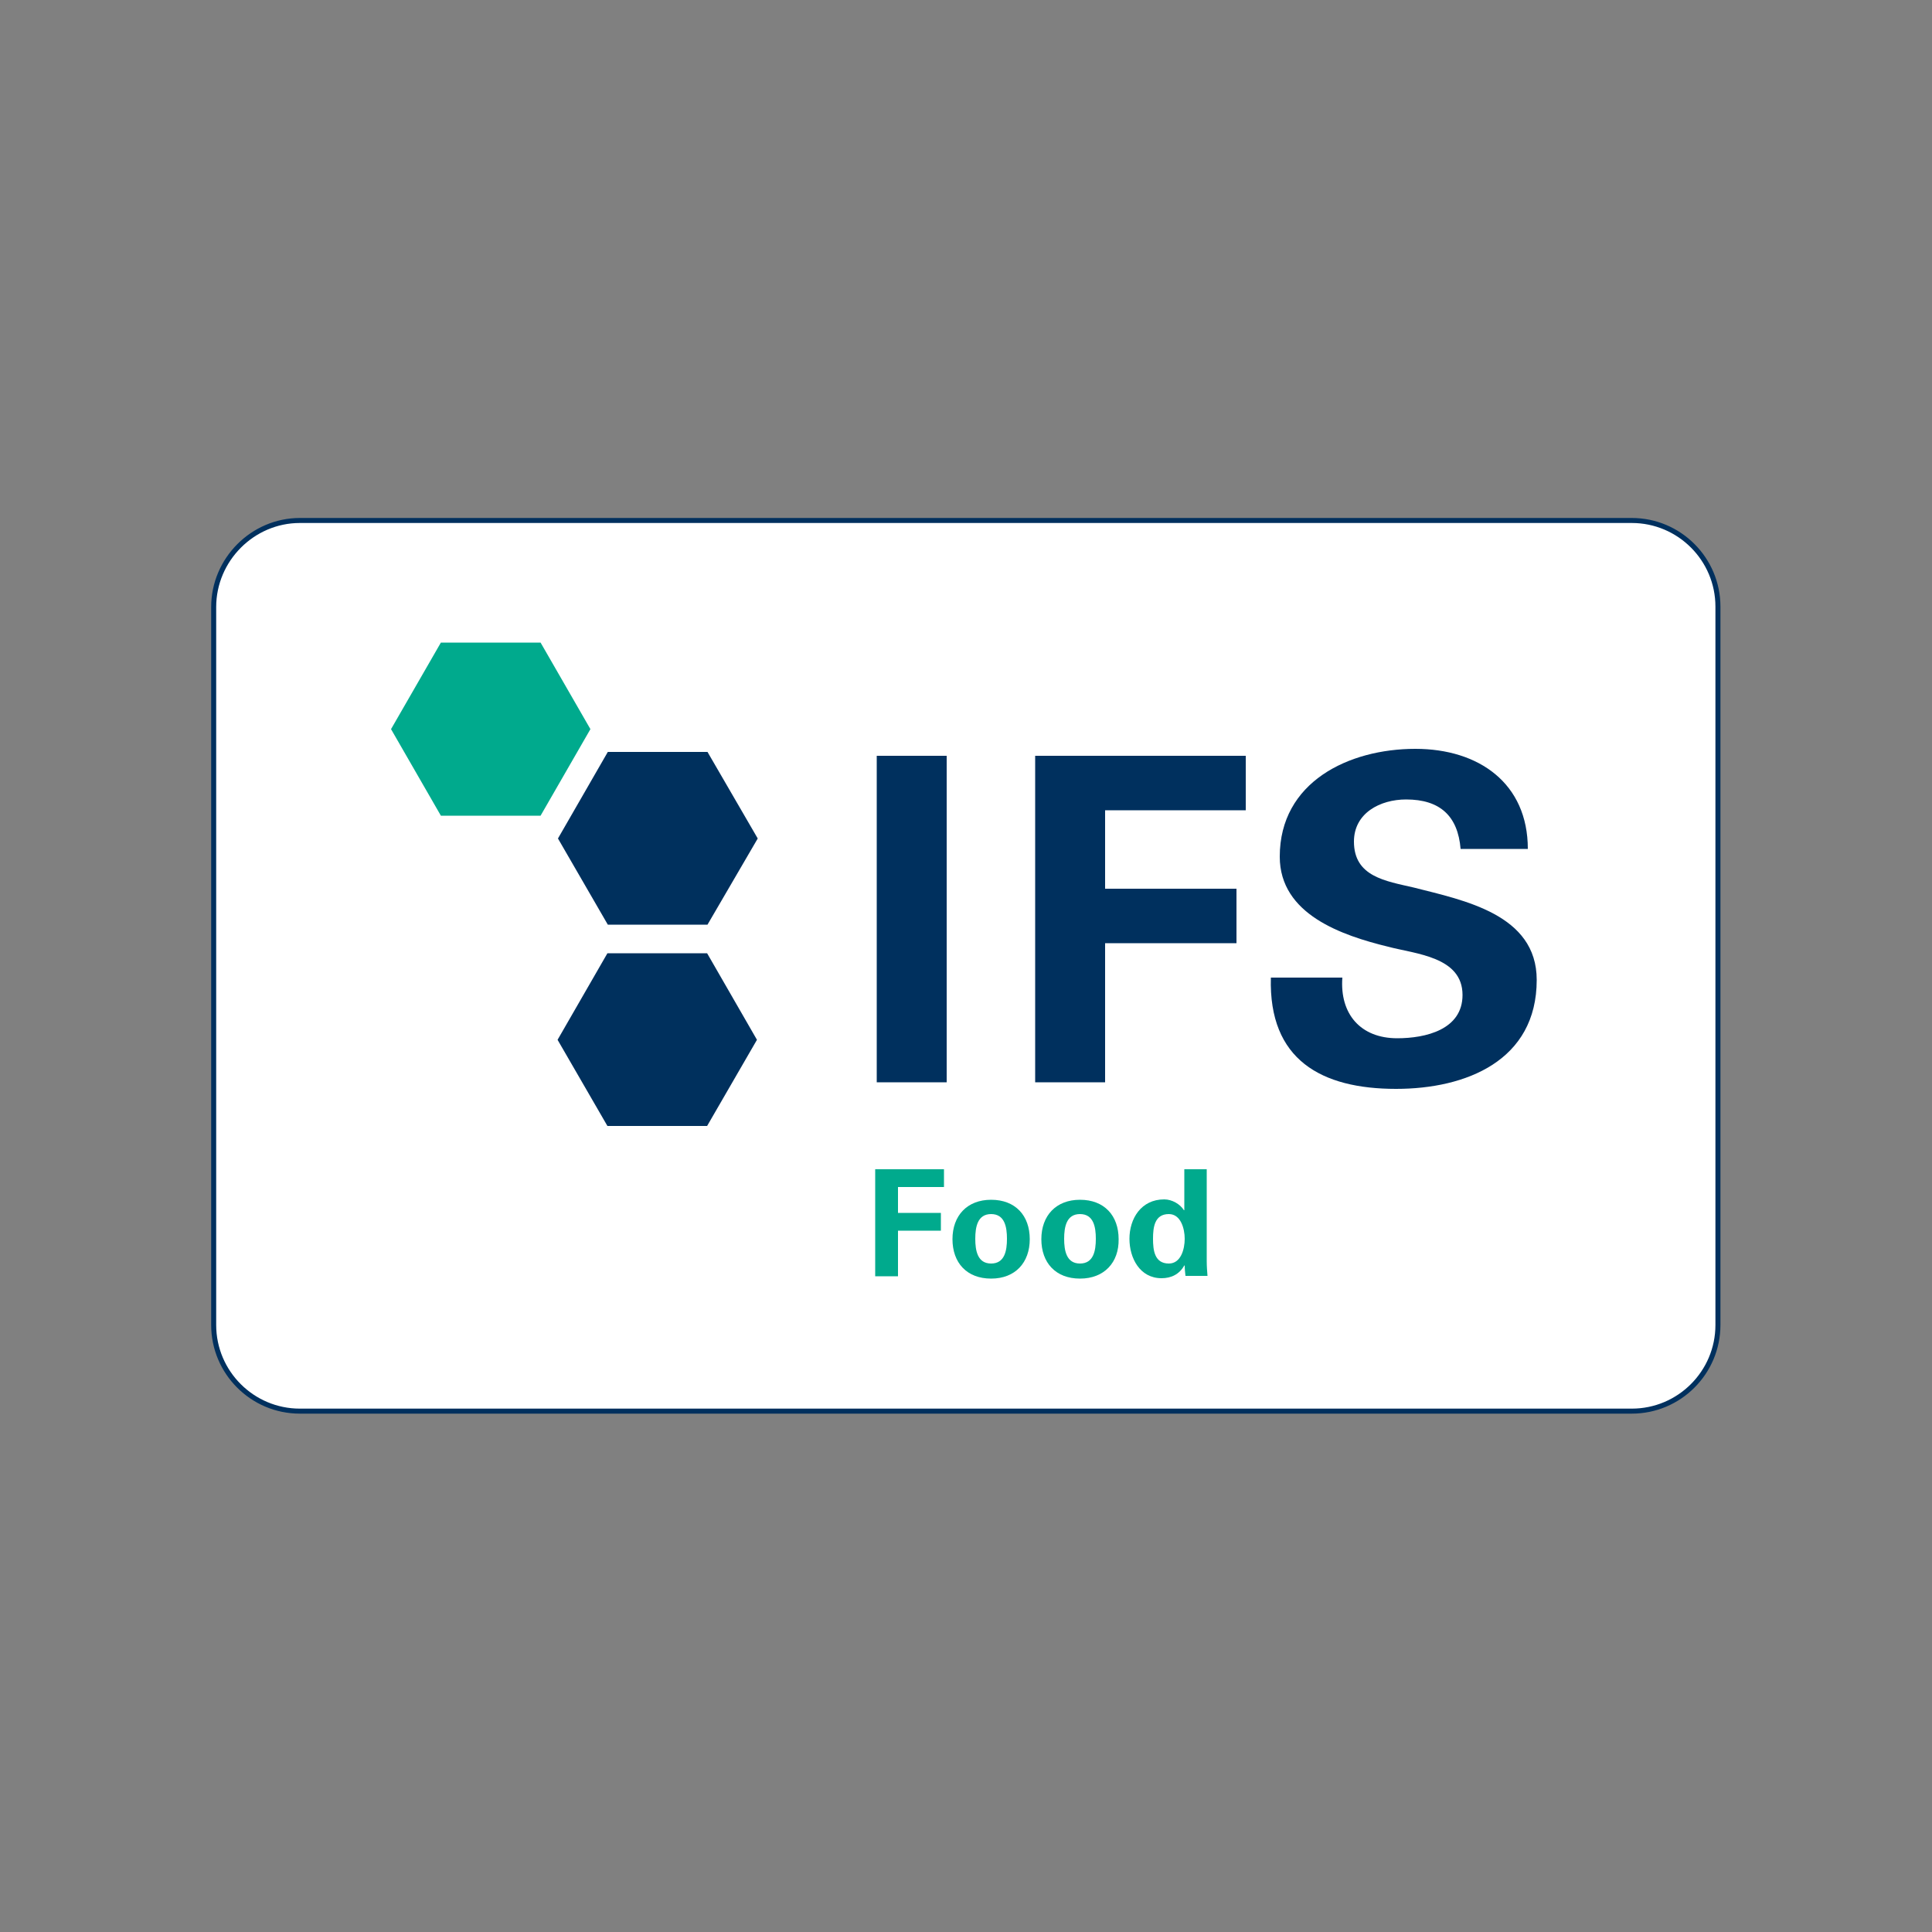
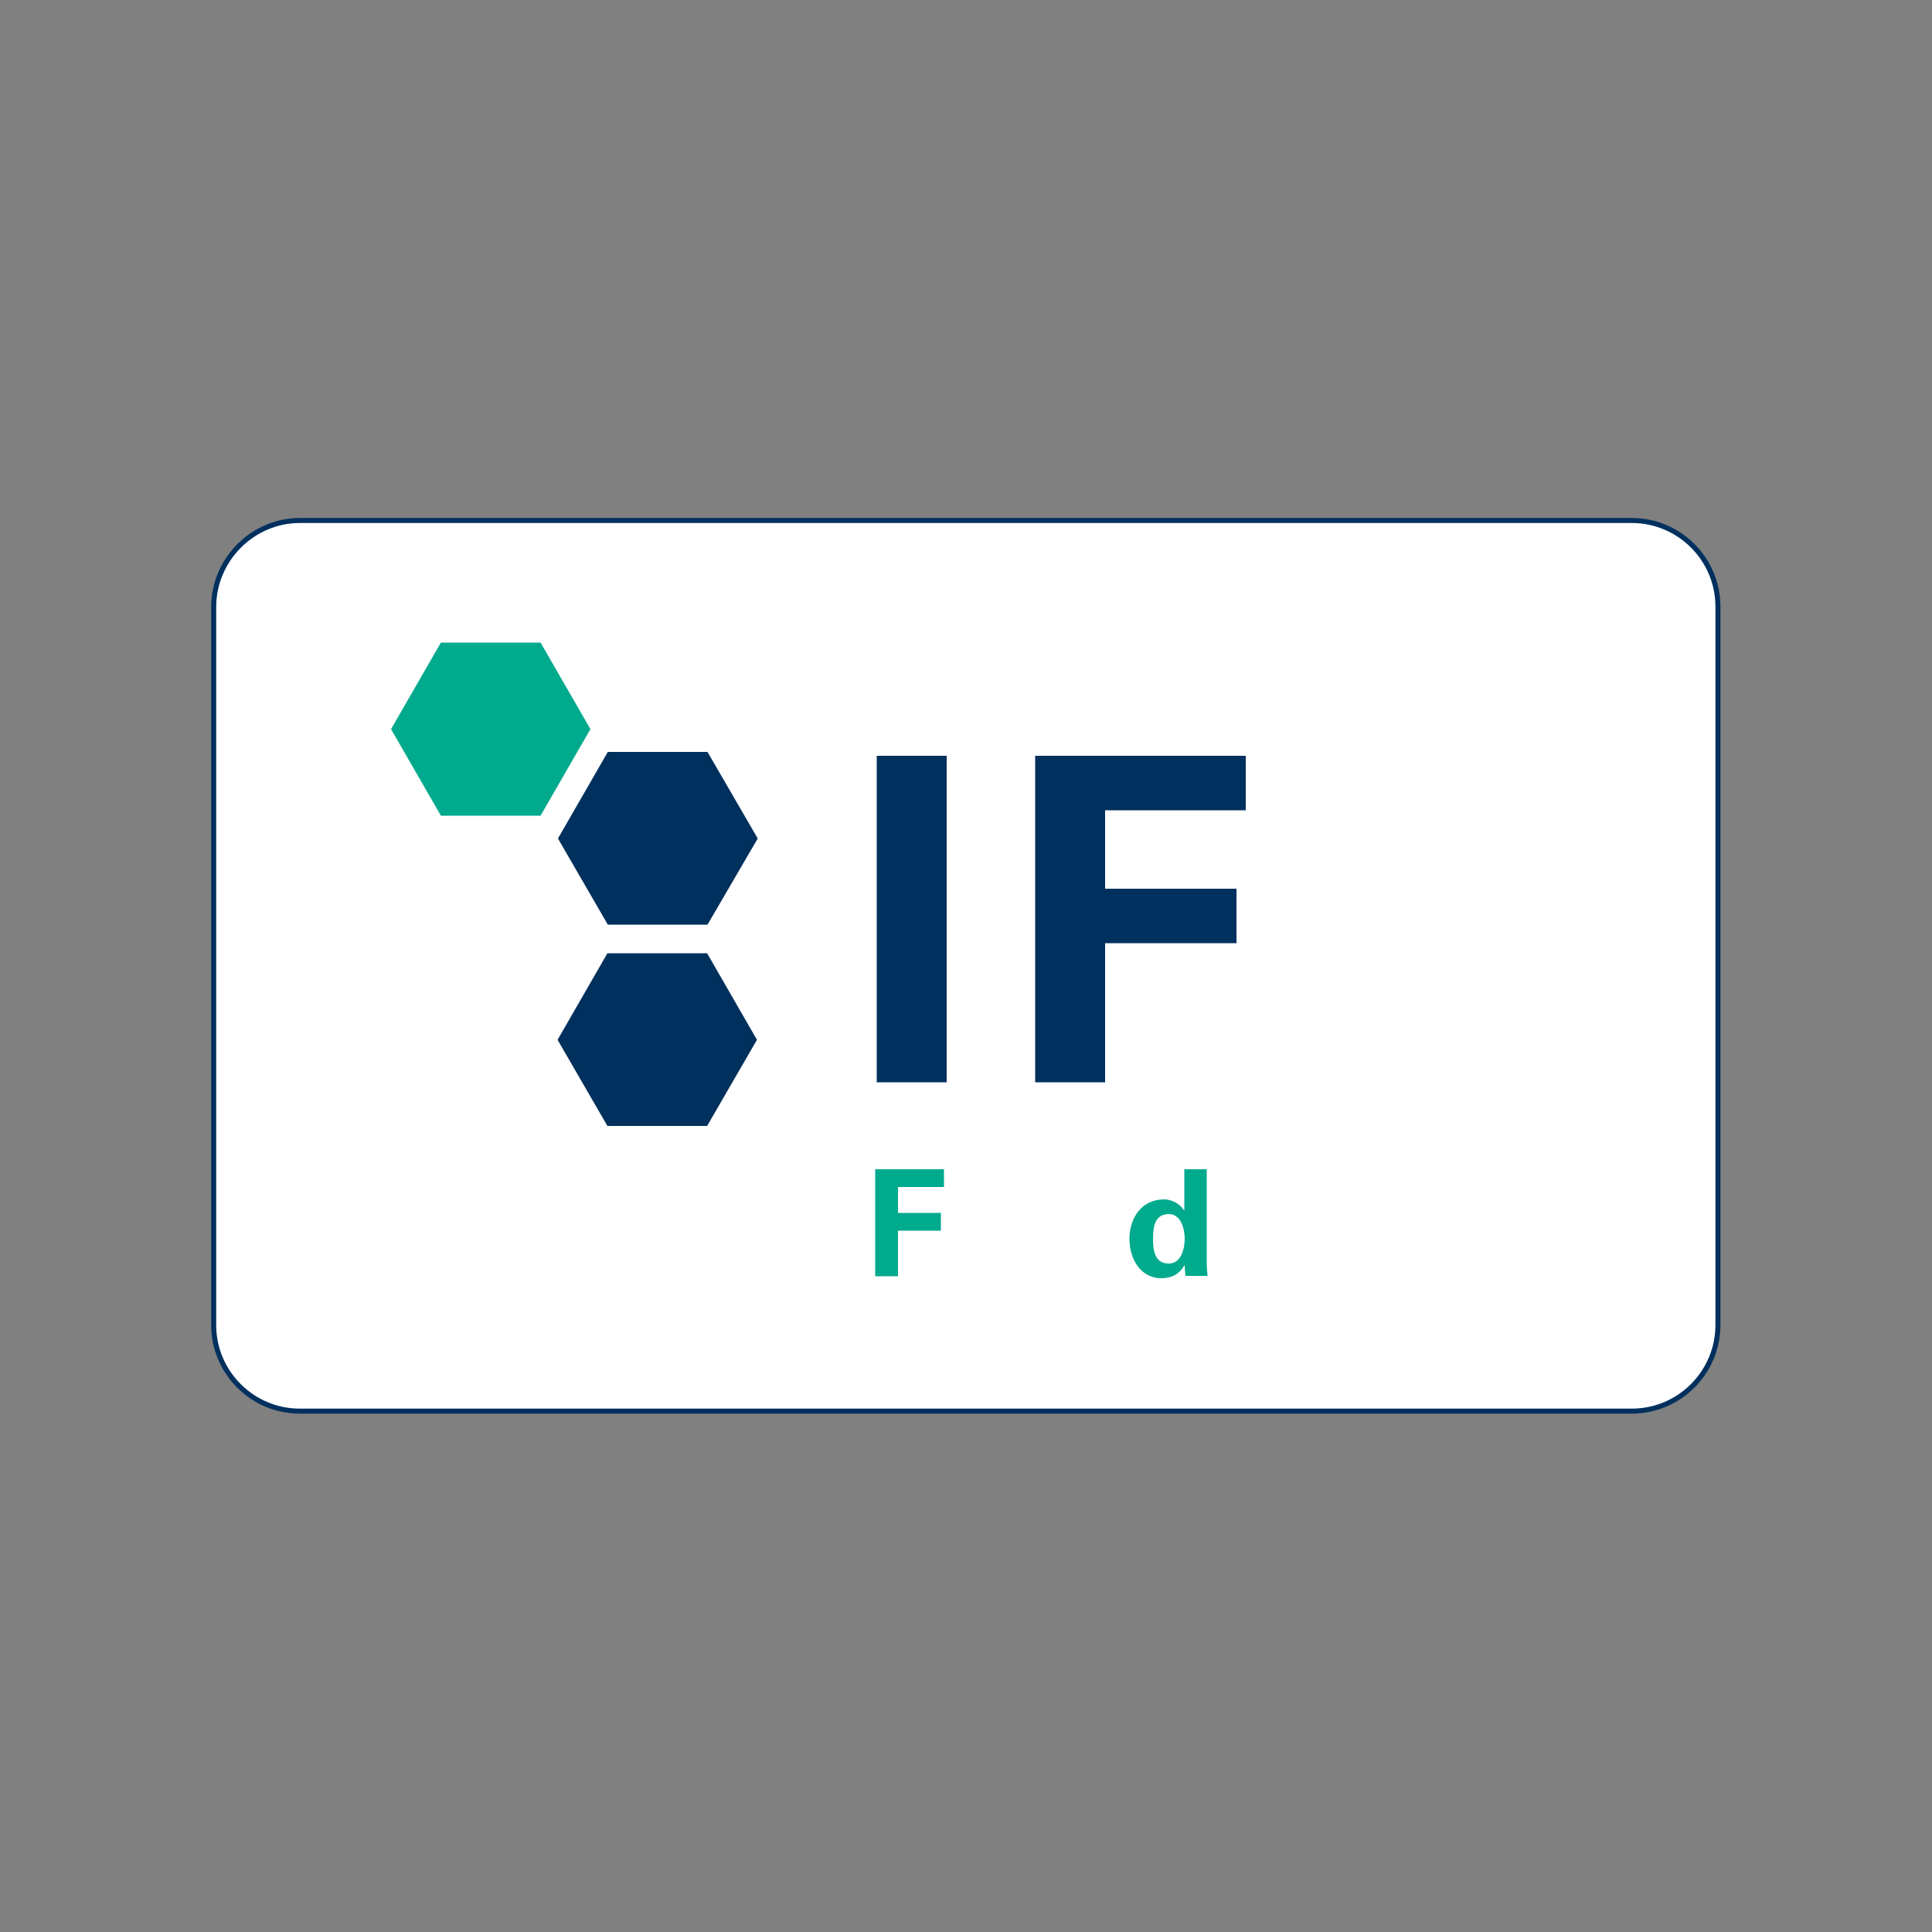
<svg xmlns="http://www.w3.org/2000/svg" version="1.1" id="Livello_1" x="0px" y="0px" width="500px" height="500px" viewBox="0 0 500 500" style="enable-background:new 0 0 500 500;" xml:space="preserve">
  <rect x="0" y="0" width="500" height="500" fill="#808080" stroke="none" />
  <style type="text/css">
	.st0{fill-rule:evenodd;clip-rule:evenodd;fill:#FFFFFF;stroke:#00305E;stroke-width:1.298;stroke-miterlimit:2.613;}
	.st1{fill:#00AA8D;}
	.st2{fill:#00305D;}
	.st3{fill:#00305E;}
</style>
  <g>
    <path class="st0" d="M77.6,134.7h344.7c12.3,0,22.3,10,22.3,22.3v185.9c0,12.3-10,22.3-22.3,22.3H77.6c-12.3,0-22.3-10-22.3-22.3   V157.1C55.3,144.8,65.4,134.7,77.6,134.7L77.6,134.7z" />
    <polygon class="st1" points="226.5,330.3 226.5,302.6 244.3,302.6 244.3,307.2 232.4,307.2 232.4,313.9 243.5,313.9 243.5,318.5    232.4,318.5 232.4,330.3 226.5,330.3  " />
-     <path class="st1" d="M256.5,330.9c-6.3,0-10-4.1-10-10.2c0-6.1,3.8-10.2,10-10.2c6.3,0,10,4.1,10,10.2   C266.5,326.7,262.8,330.9,256.5,330.9L256.5,330.9z M256.5,327c3.5,0,4.1-3.3,4.1-6.4c0-3.1-0.6-6.4-4.1-6.4   c-3.5,0-4.1,3.3-4.1,6.4C252.4,323.7,253,327,256.5,327L256.5,327z" />
-     <path class="st1" d="M279.5,330.9c-6.3,0-10-4.1-10-10.2c0-6.1,3.8-10.2,10-10.2c6.3,0,10,4.1,10,10.2   C289.6,326.7,285.8,330.9,279.5,330.9L279.5,330.9z M279.5,327c3.5,0,4.1-3.3,4.1-6.4c0-3.1-0.6-6.4-4.1-6.4   c-3.5,0-4.1,3.3-4.1,6.4C275.4,323.7,276,327,279.5,327L279.5,327z" />
    <path class="st1" d="M306.6,302.6h5.7v23.8c0,1.3,0.1,2.6,0.2,3.8h-5.7c-0.1-0.9-0.2-1.8-0.2-2.7h-0.1c-1.3,2.3-3.4,3.3-5.9,3.3   c-5.6,0-8.3-5.2-8.3-10.2c0-5.2,3-10.2,9-10.2c2,0,4.1,1.2,5.1,2.8h0.1V302.6L306.6,302.6z M302.5,327c3.1,0,4.1-3.7,4.1-6.4   c0-2.6-1-6.4-4.1-6.4c-3.7,0-4.1,3.4-4.1,6.4C298.4,323.6,298.8,327,302.5,327L302.5,327z" />
    <polygon class="st2" points="157.3,194.6 183.1,194.6 196.1,217 183.1,239.3 157.3,239.3 144.4,217 157.3,194.6  " />
    <polygon class="st2" points="157.2,246.7 183,246.7 195.9,269.1 183,291.4 157.2,291.4 144.3,269.1 157.2,246.7  " />
    <polygon class="st1" points="114.1,166.3 139.9,166.3 152.8,188.7 139.9,211.1 114.1,211.1 101.2,188.7 114.1,166.3  " />
    <polygon class="st3" points="245,280.1 226.9,280.1 226.9,195.6 245,195.6 245,280.1  " />
    <polygon class="st3" points="267.9,280.1 267.9,195.6 322.4,195.6 322.4,209.7 286,209.7 286,230 320,230 320,244.1 286,244.1    286,280.1 267.9,280.1  " />
-     <path class="st3" d="M378,219.7c-0.7-8.5-5.3-12.8-14.1-12.8c-6.7,0-13.5,3.5-13.5,10.9c0,9.1,8.2,10.2,15.5,11.9   c12.9,3.3,31.8,6.9,31.8,23.9c0,20.9-18.3,28.2-36.4,28.2c-19.3,0-33-7.5-32.4-28.8h18.5c-0.7,9.4,4.7,15.7,14.2,15.7   c7.3,0,16.9-2.2,16.9-11.2c0-9.9-12.1-10.6-19.3-12.5c-11.8-2.9-28-8.3-28-23.3c0-19.3,17.8-27.9,35.1-27.9   c16.4,0,29.1,8.9,29.1,25.9H378L378,219.7z" />
  </g>
</svg>